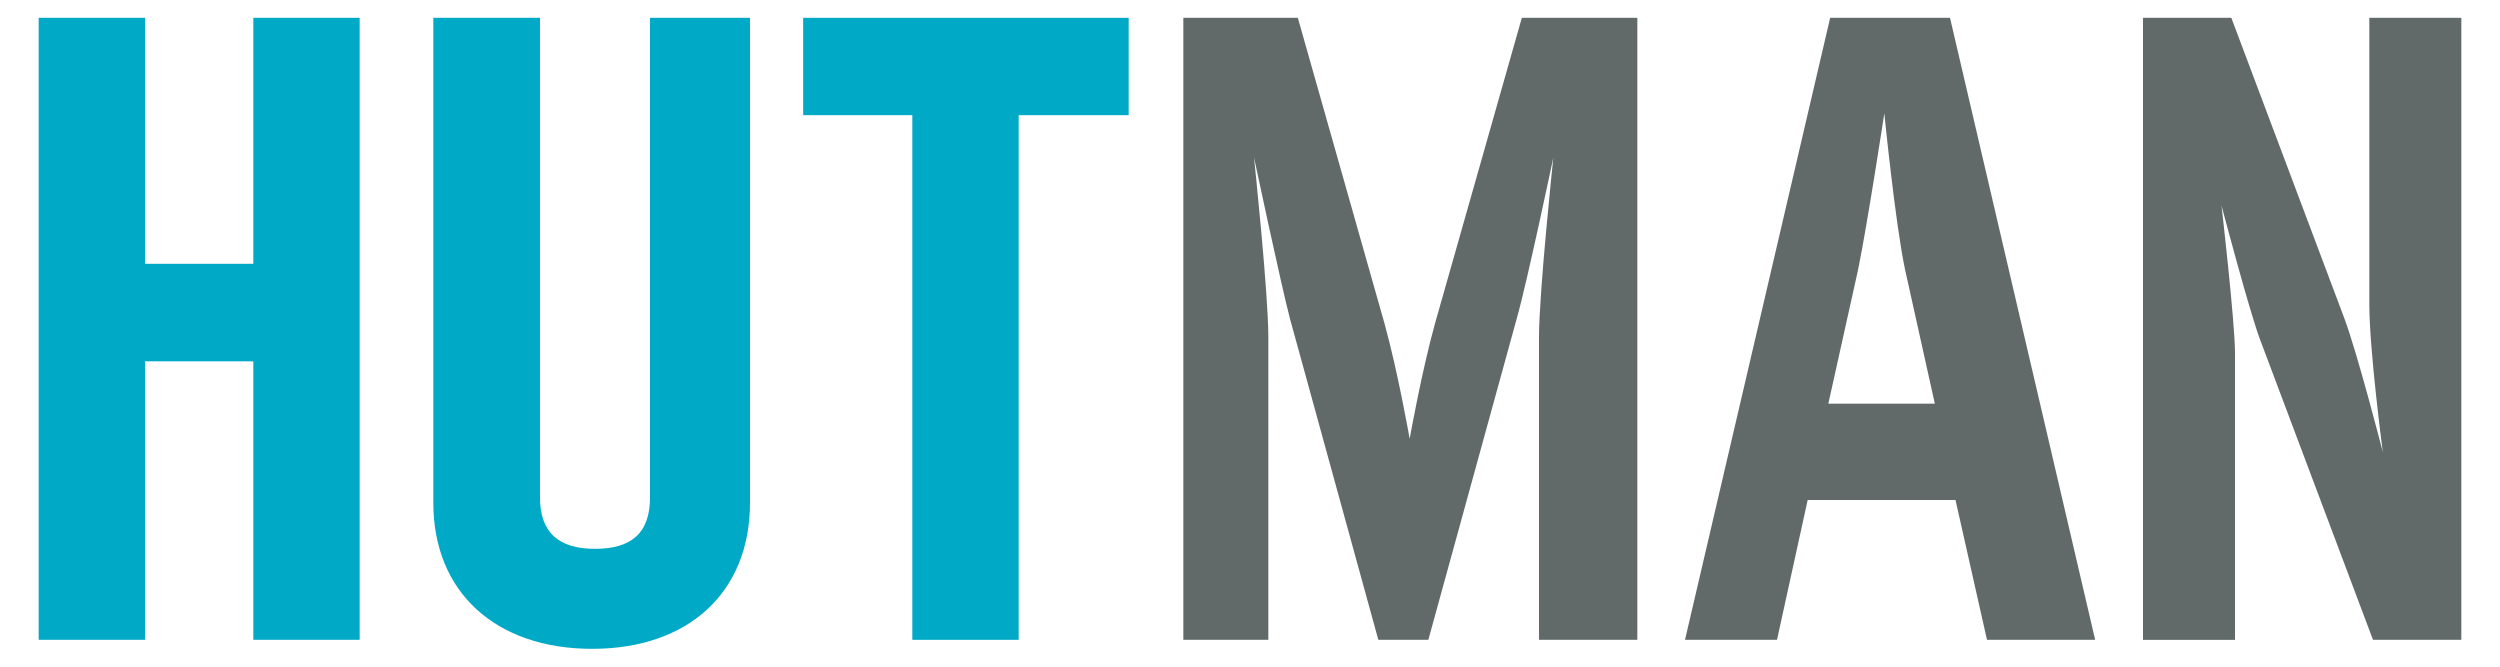
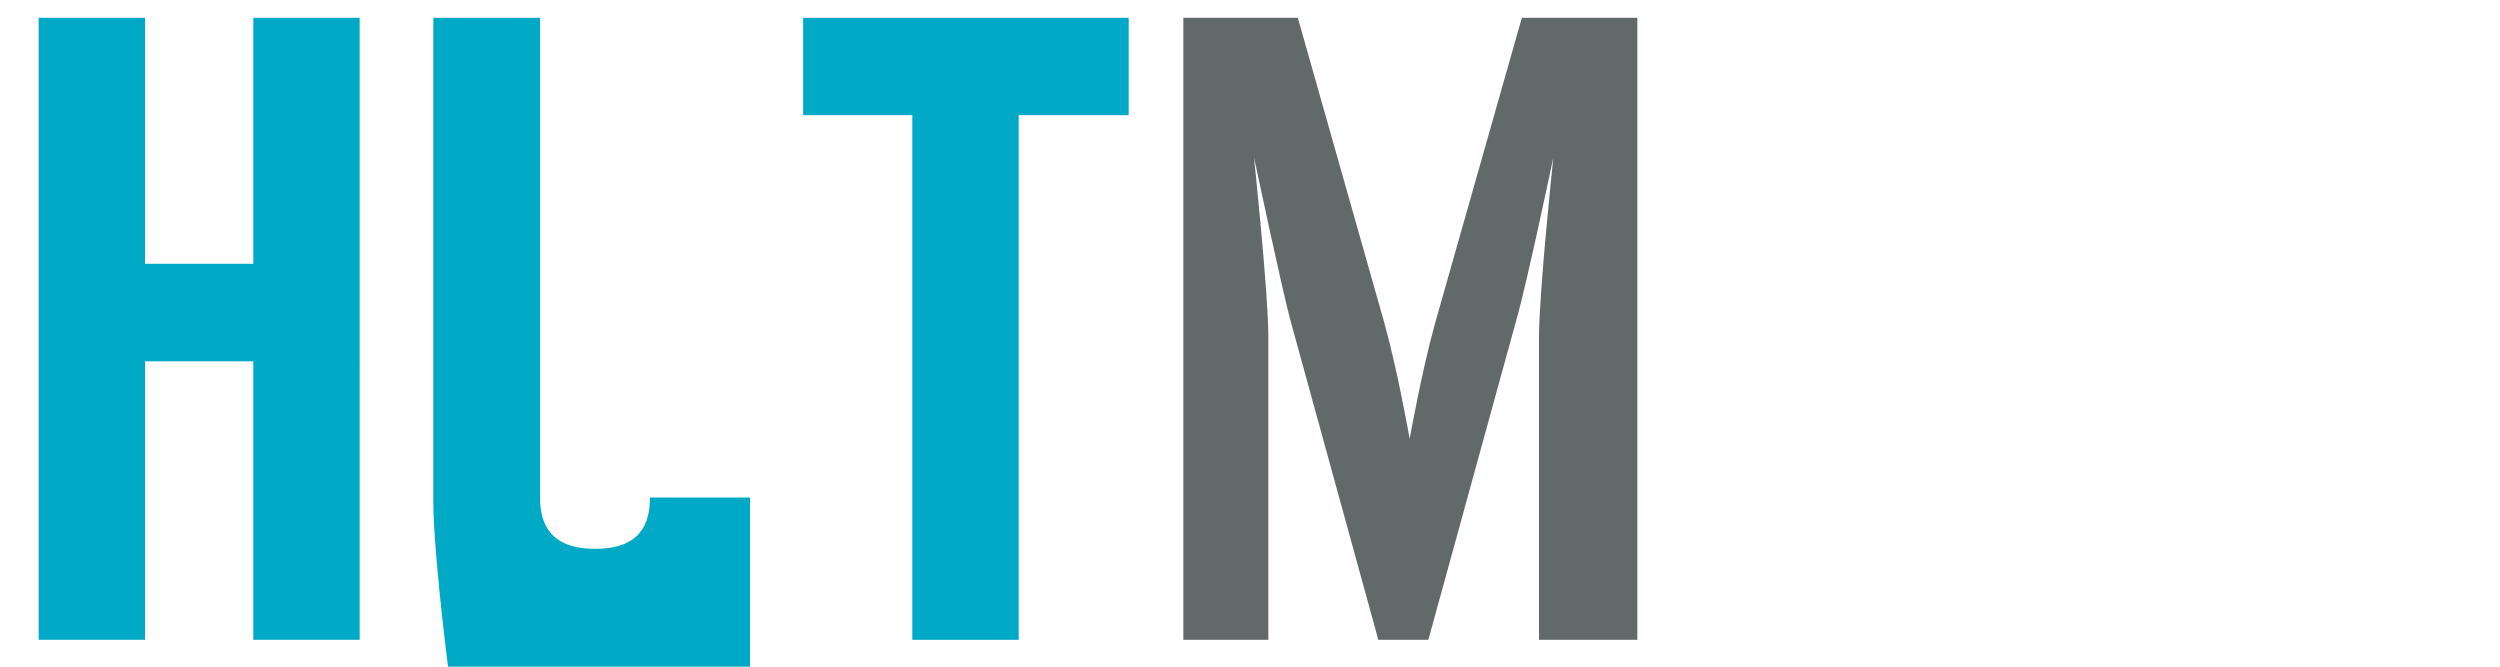
<svg xmlns="http://www.w3.org/2000/svg" width="150" height="40" viewBox="0 0 150 40">
  <path d="M8.7,38.39H2.32V1.07H8.7V15.83h6.5V1.07h6.38V38.39H15.2V21.68H8.7Z" style="fill:#00a9c5" />
-   <path d="M32.4,1.07V29.85c0,2.11,1.13,3.08,3.3,3.08S39,32,39,29.85V1.07h6v29.1c0,5.36-3.68,8.76-9.47,8.76S26,35.53,26,30.17V1.07Z" style="fill:#00a9c5" />
+   <path d="M32.4,1.07V29.85c0,2.11,1.13,3.08,3.3,3.08S39,32,39,29.85h6v29.1c0,5.36-3.68,8.76-9.47,8.76S26,35.53,26,30.17V1.07Z" style="fill:#00a9c5" />
  <path d="M61.12,38.39H54.74V6.91H48.19V1.07H67.72V6.91h-6.6Z" style="fill:#00a9c5" />
  <path d="M92.34,38.39V20.22c0-2.65.86-10.77.86-10.77S91.63,16.92,91,19.13l-5.3,19.26h-3l-5.3-19.26c-.54-2.05-2.16-9.68-2.16-9.68s.86,8.12.86,10.77V38.39H71V1.07h6.87l5.2,18.34c.81,2.92,1.51,6.92,1.51,6.92s.71-4,1.52-6.92L91.31,1.07h6.93V38.39Z" style="fill:#616969" />
-   <path d="M106.62,38.39H101.1l8.71-37.32H117l8.71,37.32h-6.49L117.33,30h-8.87Zm7.68-22.23c-.59-2.81-1.24-9.36-1.24-9.36s-1,6.55-1.57,9.36l-1.79,8.06h6.39Z" style="fill:#616969" />
-   <path d="M134.1,21.19v17.2h-5.52V1.07h5.3l6.77,18c.81,2.16,2.32,8.06,2.32,8.06s-.81-6.11-.81-8.87V1.07h5.52V38.39h-5.3l-6.77-18c-.64-1.68-2.32-8.06-2.32-8.06S134.1,19.35,134.1,21.19Z" style="fill:#616969" />
</svg>